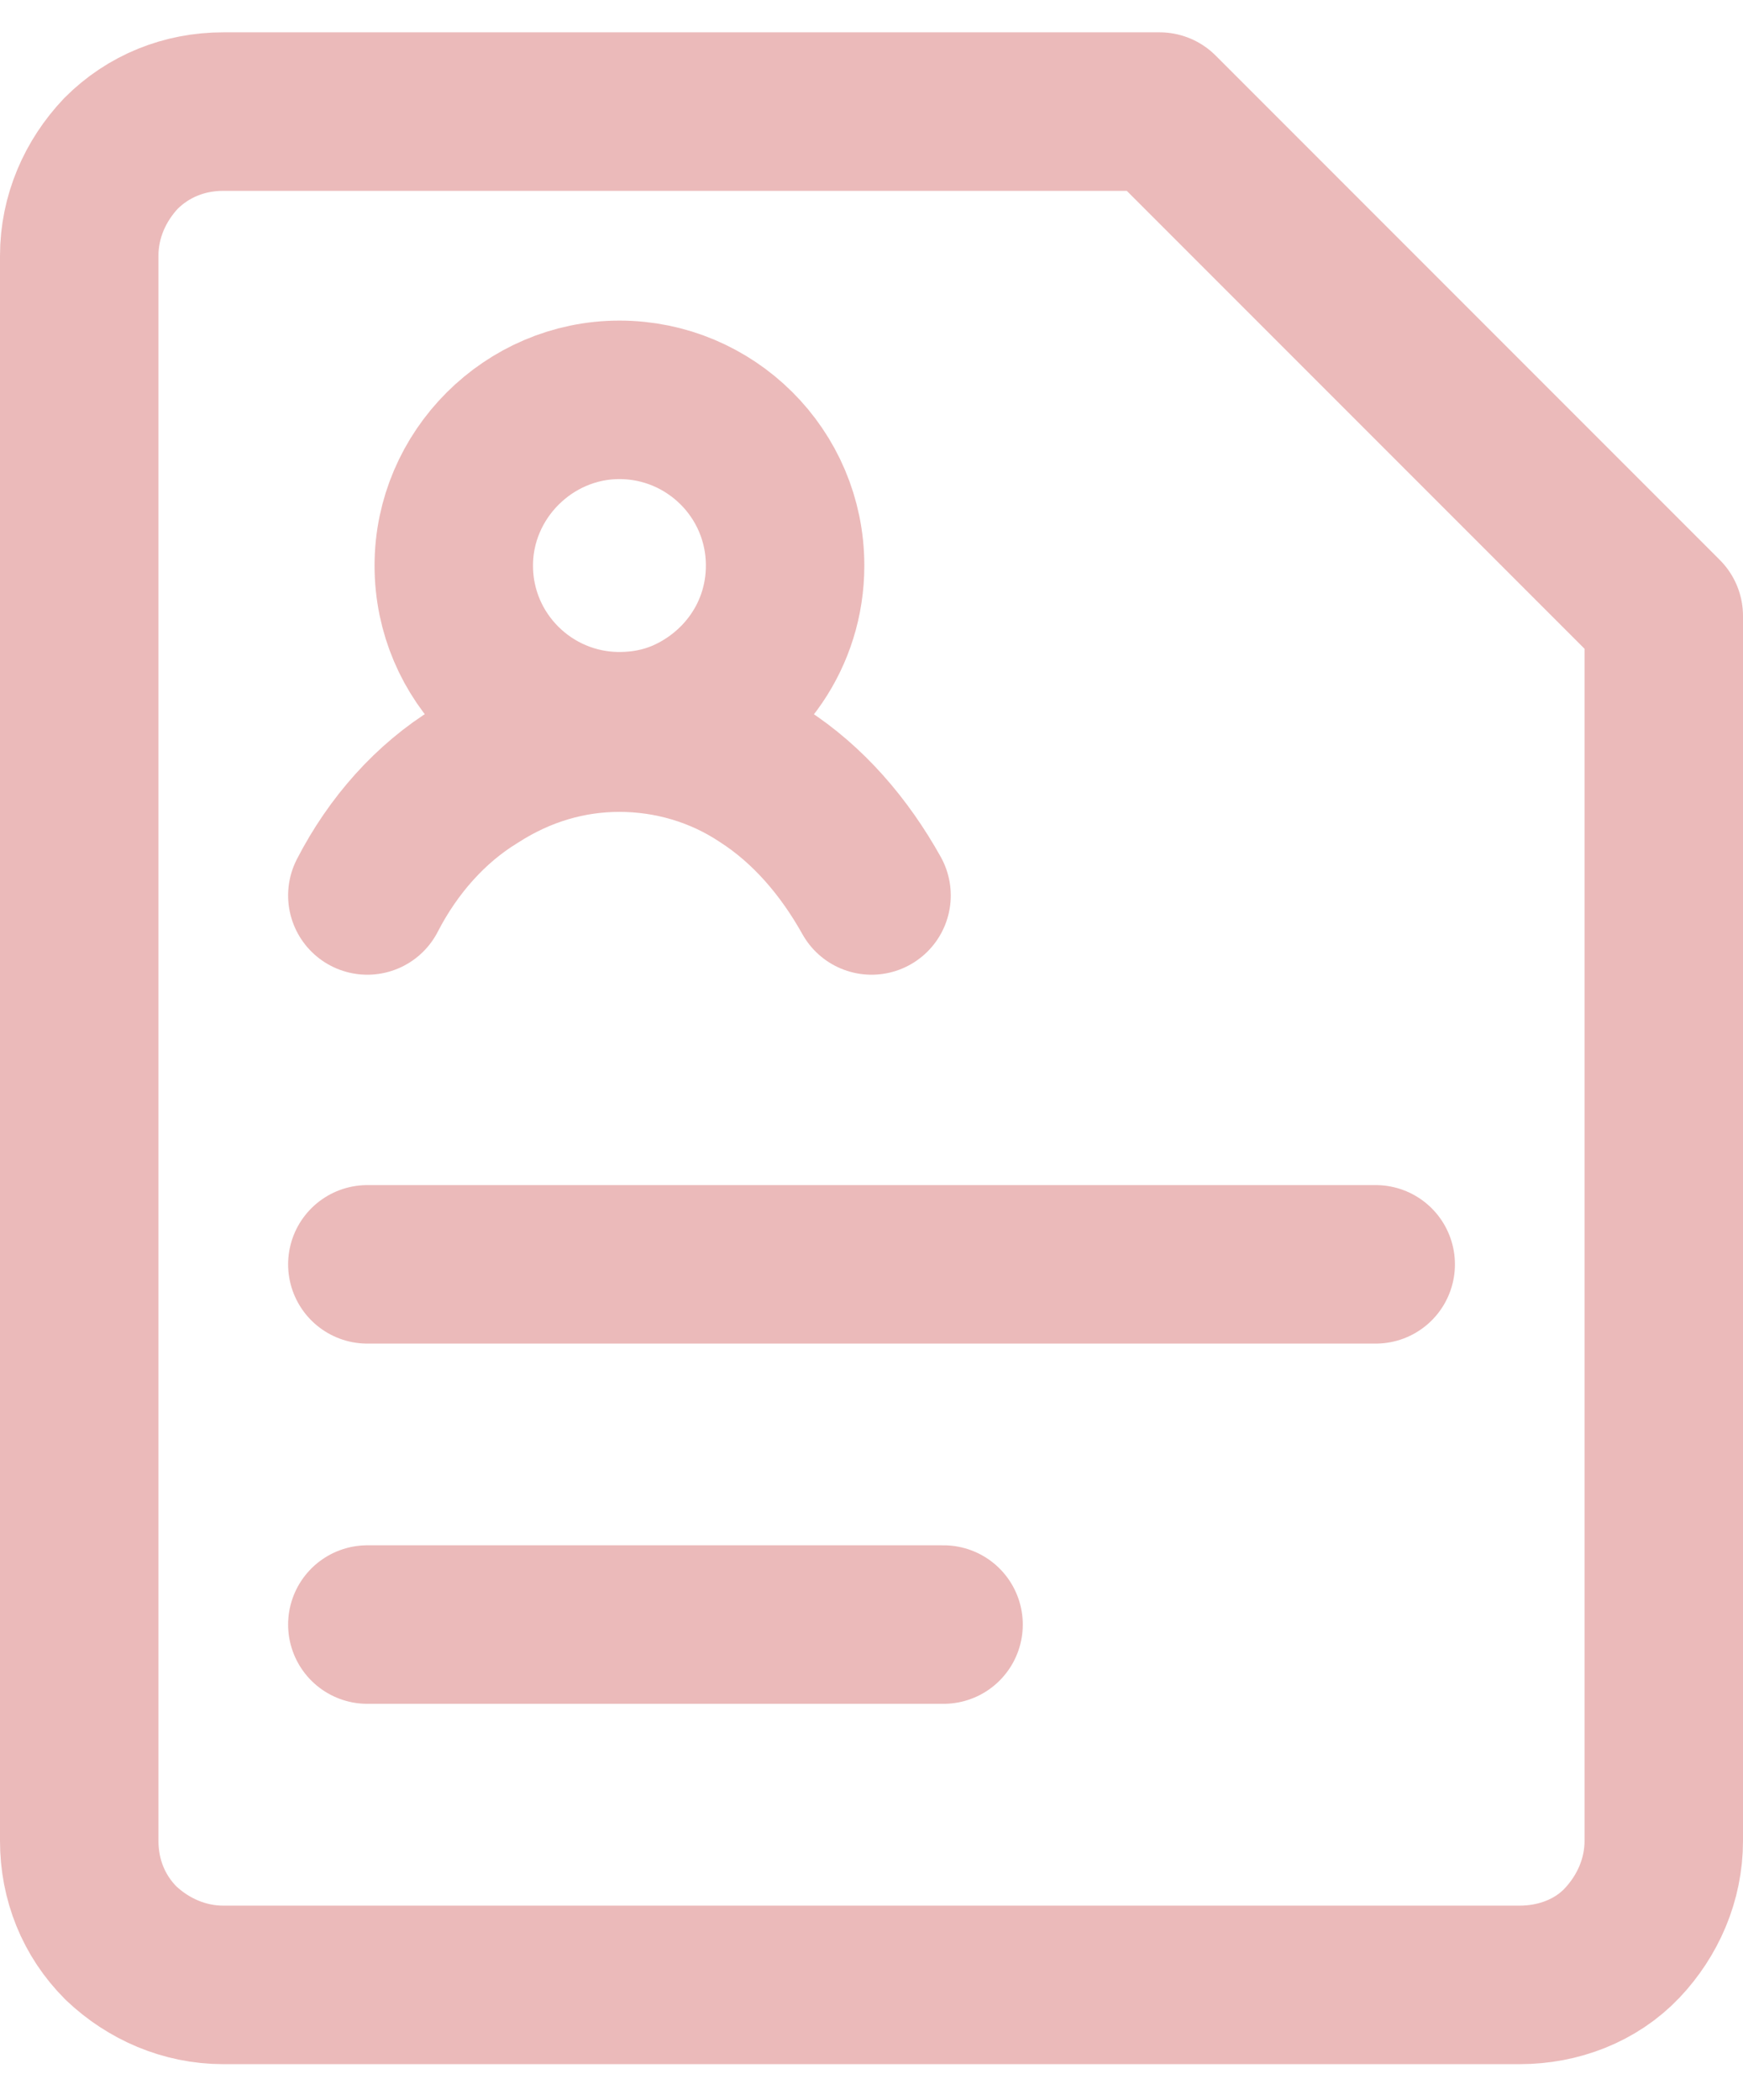
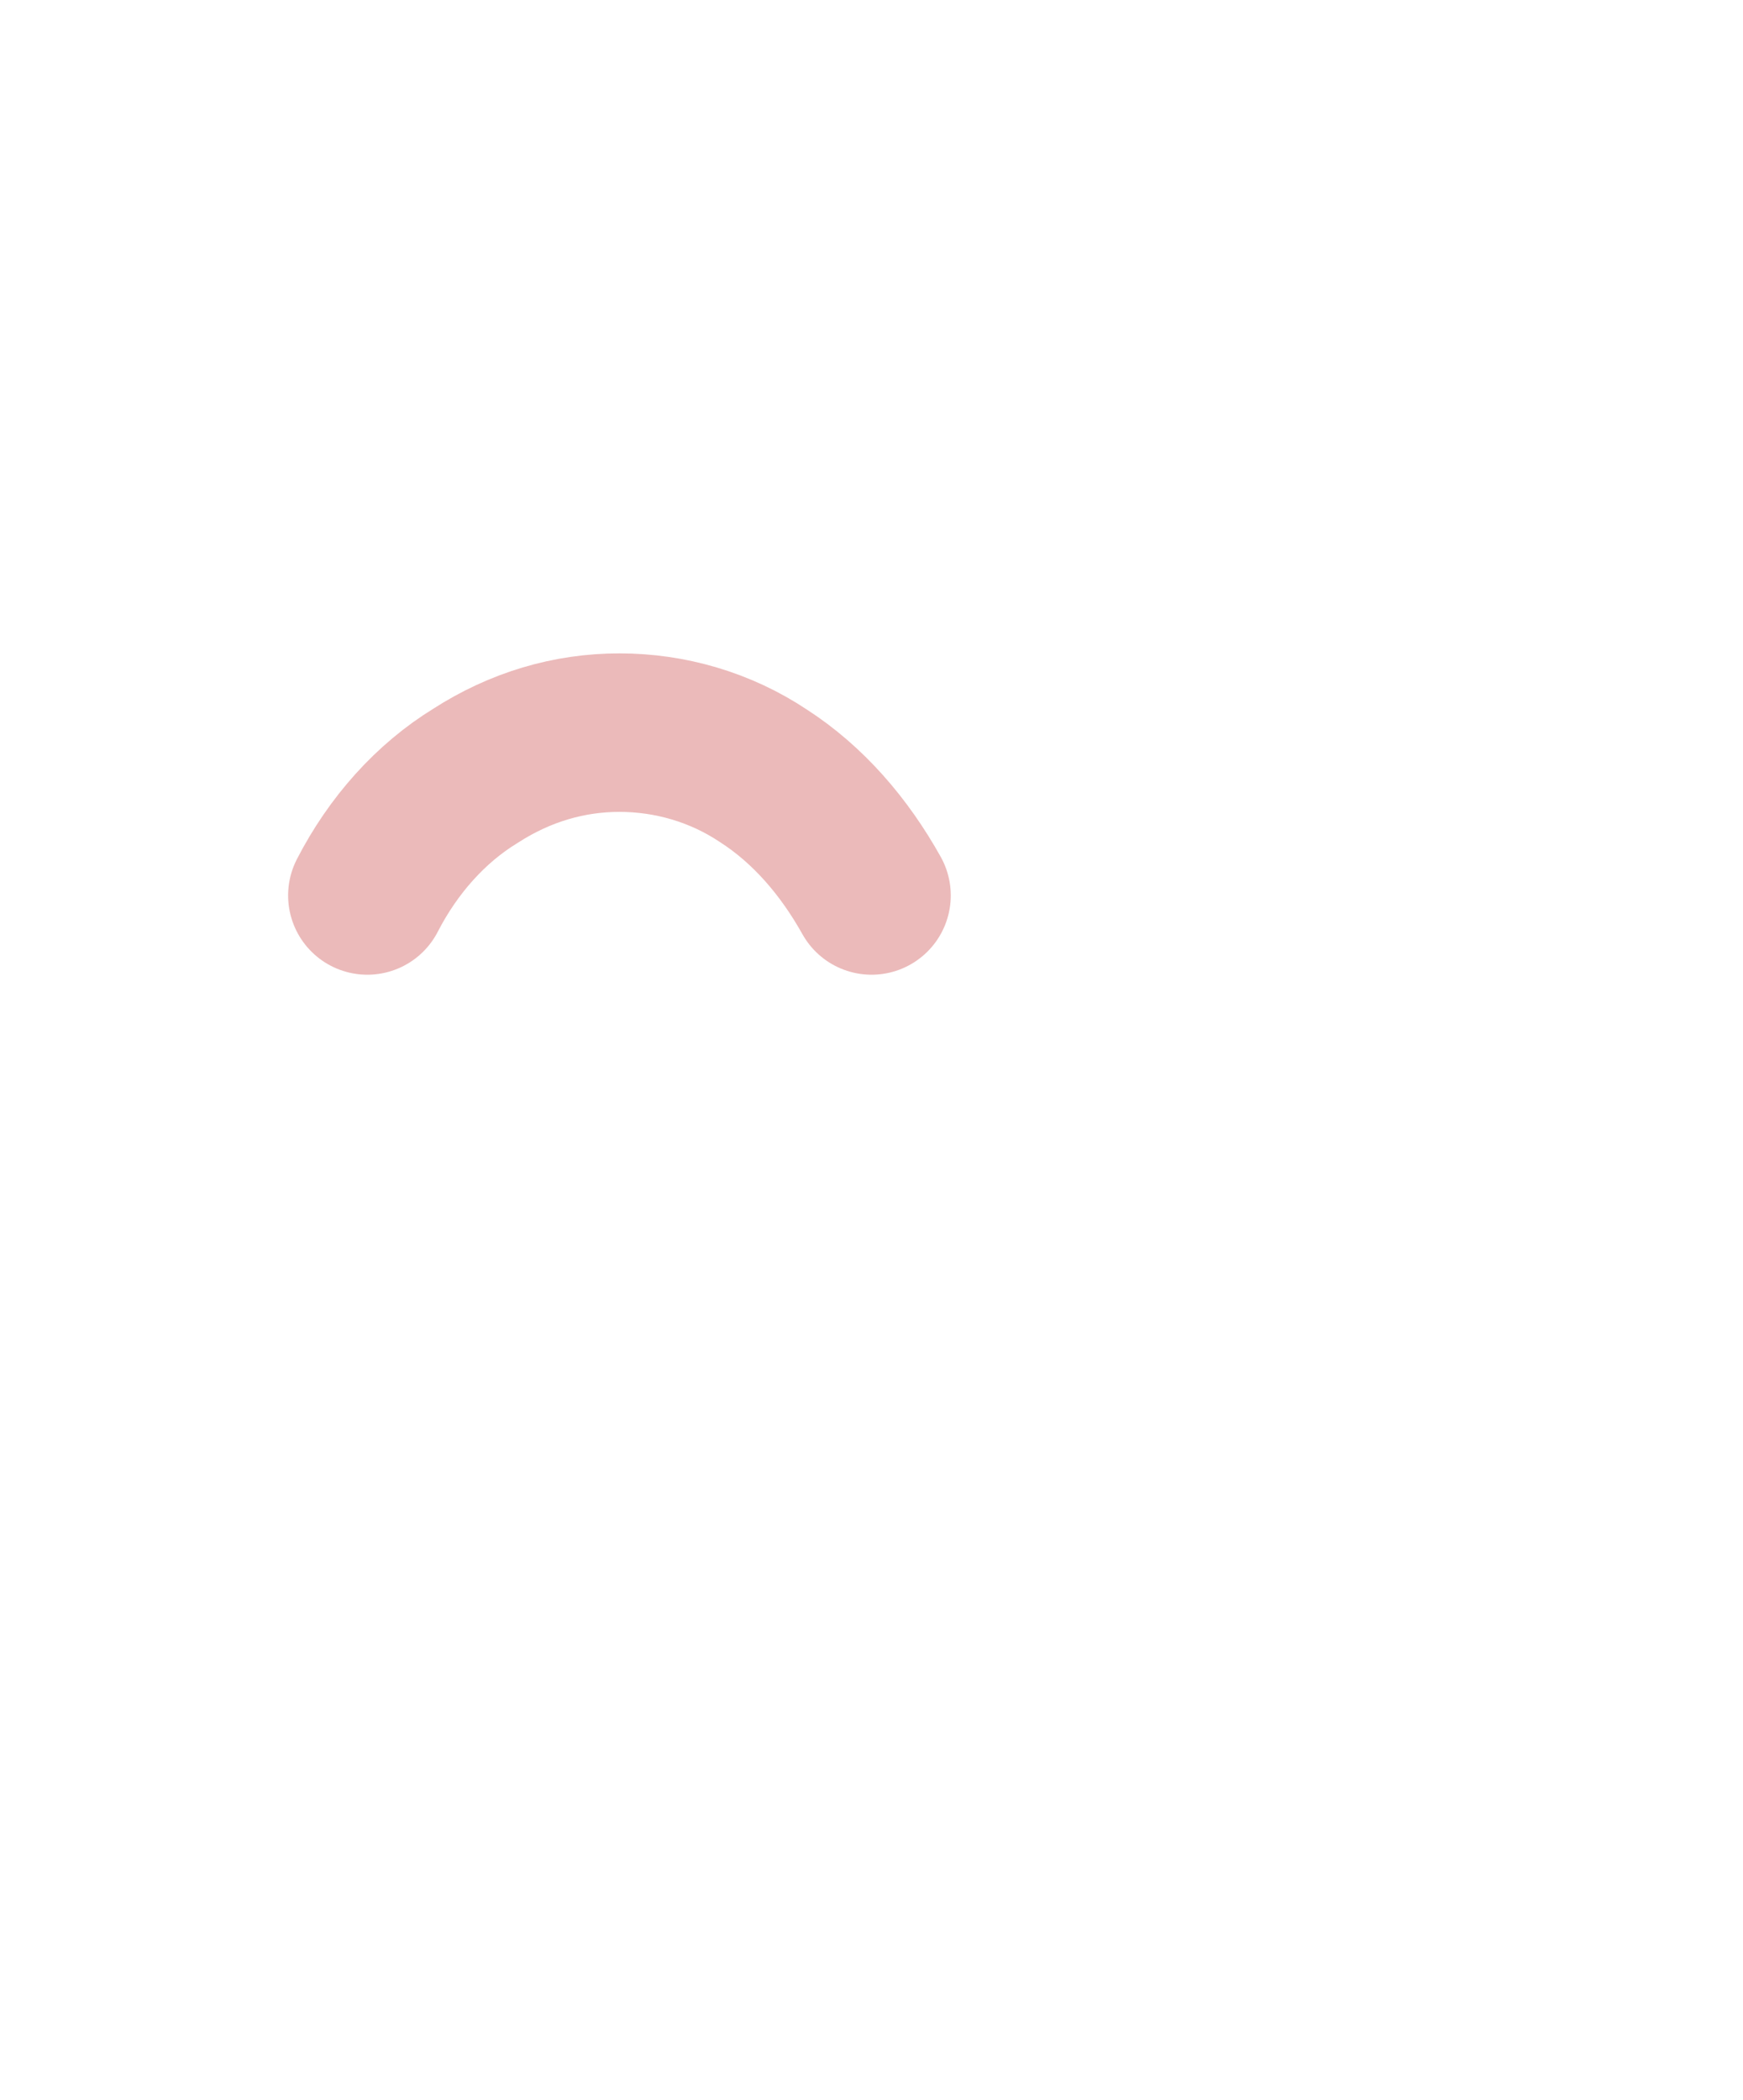
<svg xmlns="http://www.w3.org/2000/svg" width="44" height="53" viewBox="0 0 44 53" fill="none">
-   <path d="M11.455 14.272C11.455 16.599 13.346 18.453 15.637 18.453C16.219 18.453 16.764 18.344 17.273 18.126C18.764 17.472 19.819 16.017 19.819 14.272C19.819 11.944 17.928 10.09 15.637 10.09C13.346 10.09 11.455 11.981 11.455 14.272Z" stroke="#EBBABA" stroke-width="4" stroke-linecap="round" stroke-linejoin="round" />
  <path d="M9.273 22.597C9.928 21.325 10.873 20.27 12.001 19.579C13.128 18.852 14.364 18.488 15.637 18.488C16.91 18.488 18.183 18.852 19.273 19.579C20.401 20.306 21.31 21.361 22.001 22.597" stroke="#EBBABA" stroke-width="4" stroke-linecap="round" stroke-linejoin="round" />
-   <path d="M42 46.453C42 47.435 41.6 48.344 40.946 49.035C40.291 49.725 39.346 50.089 38.364 50.089H5.636C4.655 50.089 3.745 49.689 3.055 49.035C2.364 48.344 2 47.435 2 46.453V6.453C2 5.471 2.4 4.562 3.055 3.871C3.745 3.18 4.655 2.816 5.636 2.816H29.273L42 15.544V46.453Z" stroke="#EBBABA" stroke-width="4" stroke-linecap="round" stroke-linejoin="round" />
-   <path d="M9.273 31.906H34.728" stroke="#EBBABA" stroke-width="4" stroke-linecap="round" stroke-linejoin="round" />
-   <path d="M9.273 40.996H23.819" stroke="#EBBABA" stroke-width="4" stroke-linecap="round" stroke-linejoin="round" />
</svg>